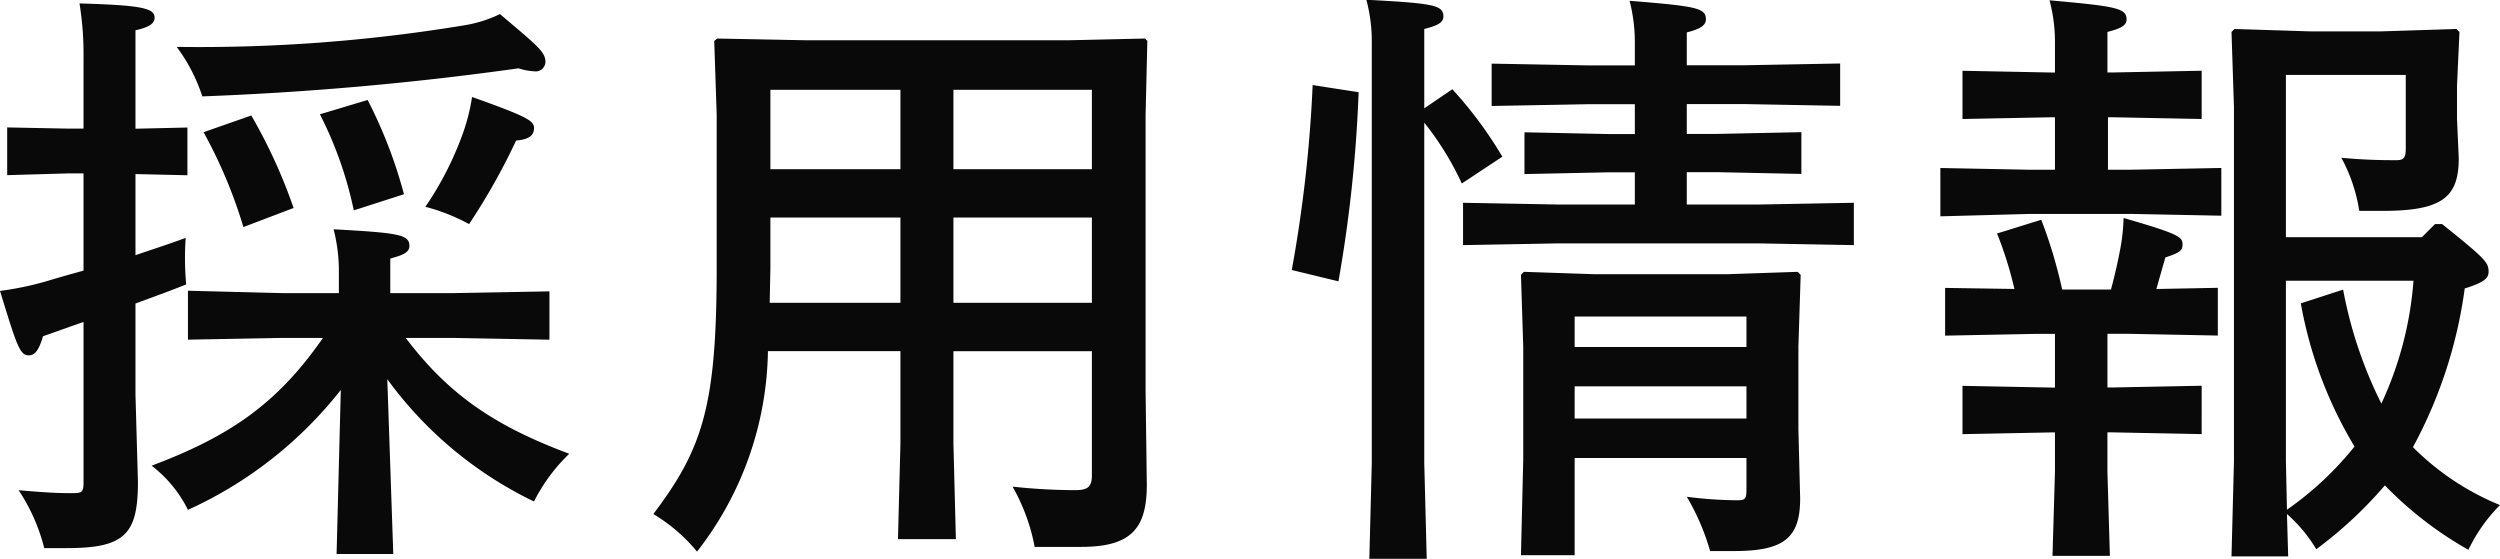
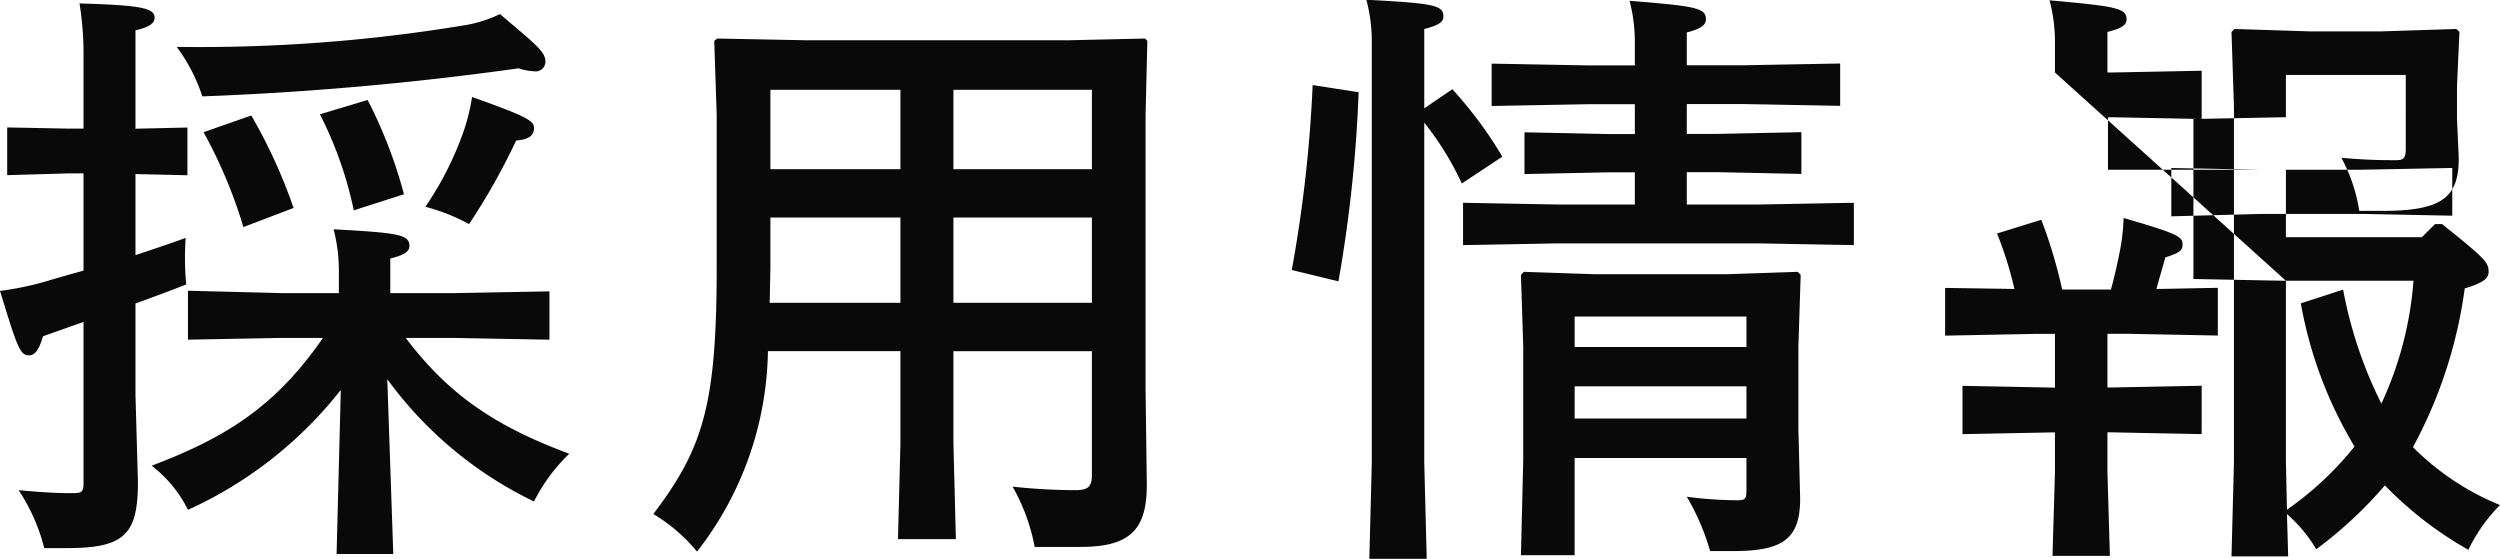
<svg xmlns="http://www.w3.org/2000/svg" width="142.46" height="31.843" viewBox="0 0 142.46 31.843">
  <defs>
    <style>
      .cls-1 {
        fill: #090909;
        fill-rule: evenodd;
      }
    </style>
  </defs>
-   <path id="採用情報_のコピー" data-name="採用情報 のコピー" class="cls-1" d="M1280.28,682.981c-2.62,3.774-5.34,5.609-9.76,7.275a7.159,7.159,0,0,1,2.07,2.516,23.321,23.321,0,0,0,8.71-6.833l-0.24,9.349h3.23l-0.34-9.961a22.307,22.307,0,0,0,8.36,6.969,9.933,9.933,0,0,1,2.01-2.72c-4.39-1.632-6.94-3.467-9.32-6.6h2.76l5.43,0.1v-2.754l-5.43.1h-3.64v-1.972c0.78-.2,1.09-0.374,1.09-0.714,0-.645-0.58-0.747-4.32-0.951a9.5,9.5,0,0,1,.3,2.481v1.156h-3.23l-5.37-.136v2.788l5.37-.1h2.32Zm-13.64-11.933h-0.88l-3.47-.068v2.72l3.47-.1h0.88v5.541c-0.74.2-1.46,0.408-2.14,0.612a17.68,17.68,0,0,1-2.62.544c0.96,3.128,1.13,3.672,1.64,3.672,0.34,0,.57-0.272.81-1.088,0.78-.272,1.53-0.544,2.31-0.816v9.145c0,0.578-.1.612-0.71,0.612-0.71,0-1.5-.034-2.99-0.17a10.571,10.571,0,0,1,1.46,3.3h1.29c3.3,0,4.05-.782,4.05-3.774l-0.14-4.963v-5.2c0.92-.34,1.87-0.68,2.89-1.088a16.764,16.764,0,0,1-.03-2.651c-1.02.373-1.97,0.679-2.86,0.985v-4.623l2.96,0.068v-2.72l-2.96.068v-5.609c0.75-.17,1.09-0.374,1.09-0.714,0-.544-0.71-0.714-4.28-0.816a17.942,17.942,0,0,1,.23,3.06v4.079Zm11.97,4.522a30.082,30.082,0,0,0-2.41-5.27l-2.72.952a27.512,27.512,0,0,1,2.27,5.406Zm6.29-.782a26.71,26.71,0,0,0-2.07-5.372l-2.72.816a21.823,21.823,0,0,1,1.93,5.474Zm3.88-5.542a11.206,11.206,0,0,1-.65,2.414,18.314,18.314,0,0,1-2.01,3.842,11.073,11.073,0,0,1,2.49.986,36.752,36.752,0,0,0,2.68-4.76c0.85-.068,1.02-0.374,1.02-0.714C1292.31,670.606,1291.94,670.368,1288.78,669.246Zm1.59-4.725a7.386,7.386,0,0,1-2.07.646,92.476,92.476,0,0,1-16.35,1.224,9.824,9.824,0,0,1,1.46,2.821,177.2,177.2,0,0,0,18.02-1.6,3.315,3.315,0,0,0,.88.169,0.553,0.553,0,0,0,.65-0.543C1292.96,666.663,1292.45,666.289,1290.37,664.521Zm33.73,19.208V690.8c0,0.68-.24.85-0.98,0.85a33.974,33.974,0,0,1-3.54-.2,11.063,11.063,0,0,1,1.26,3.434h2.62c2.82,0,3.77-.986,3.77-3.536l-0.07-5.337V670.266l0.1-4.215-0.13-.136-4.42.1h-14.83l-5.13-.1-0.17.136,0.14,4.215v8.669c0,7.888-.78,10.335-3.61,14.075a9.654,9.654,0,0,1,2.49,2.142,18.993,18.993,0,0,0,4.04-11.423h7.55V689l-0.14,5.44h3.3l-0.14-5.44v-5.269h7.89Zm0-10.369h-7.89v-4.522h7.89v4.522Zm0,2.754v4.861h-7.89v-4.861h7.89Zm-18.36,4.861,0.04-1.972v-2.889h7.41v4.861h-7.45Zm0.04-7.615v-4.522h7.41v4.522h-7.41Zm37.26-3.468v-4.521c0.78-.2,1.09-0.374,1.09-0.714,0-.646-0.54-0.748-4.39-0.952a9.217,9.217,0,0,1,.31,2.482v23.9l-0.14,5.474h3.27l-0.14-5.474V670.708a16.777,16.777,0,0,1,2.14,3.468l2.31-1.53a23.192,23.192,0,0,0-2.85-3.842Zm12-2.447h-2.72l-5.44-.1v2.413l5.44-.1h2.72v1.7h-1.49l-4.8-.1v2.38l4.8-.1h1.49v1.836h-4.32l-5.47-.1v2.413l5.47-.1h11.33l5.47,0.1v-2.413l-5.47.1H1358V673.53h1.73l4.8,0.1v-2.38l-4.8.1H1358v-1.7h3.3l5.44,0.1v-2.413l-5.44.1H1358v-1.87c0.78-.2,1.09-0.408,1.09-0.748,0-.646-0.55-0.748-4.35-1.054a9.51,9.51,0,0,1,.3,2.482v1.19Zm6.36,22.369v1.8c0,0.544-.07.612-0.54,0.612a23.02,23.02,0,0,1-2.86-.2,13.258,13.258,0,0,1,1.33,3.094h1.36c2.85,0,3.77-.748,3.77-2.992l-0.1-3.944v-4.725l0.13-4.08-0.17-.17-4.04.136h-7.52l-4.04-.136-0.17.17,0.13,4.08v6.459l-0.13,5.44h3.06v-5.542h9.79Zm0-2.244h-9.79v-1.835h9.79v1.835Zm0-4.079h-9.79v-1.734h9.79v1.734Zm-24.72-14.925a77.3,77.3,0,0,1-1.19,10.539l2.66,0.646a78.392,78.392,0,0,0,1.15-10.777Zm36.04,11.559v2.72l5.14-.1h1.12v3.06h-0.14l-5.13-.1v2.753l5.13-.1h0.14V690.6l-0.14,4.794h3.27l-0.14-4.794v-2.244h0.24l5.13,0.1V685.7l-5.13.1h-0.24v-3.06h1.16l5.13,0.1v-2.72l-3.5.068c0.17-.612.34-1.19,0.51-1.8,0.85-.272.98-0.408,0.98-0.748,0-.441-0.3-0.611-3.36-1.5a11.153,11.153,0,0,1-.17,1.665c-0.14.748-.31,1.53-0.55,2.414h-2.78a27.214,27.214,0,0,0-1.19-3.977l-2.52.782a21.424,21.424,0,0,1,.99,3.161Zm19.42-2.889v-9.248h6.83V672.2c0,0.476-.1.646-0.51,0.646a31.477,31.477,0,0,1-3.16-.136,9.288,9.288,0,0,1,1.02,3.026h1.32c3.37,0,4.35-.748,4.35-2.992l-0.1-2.244v-1.9l0.14-3.059-0.17-.17-4.28.136h-4.08l-4.29-.136-0.17.17,0.14,4.283v20.194l-0.14,5.406h3.23l-0.07-2.414a8.415,8.415,0,0,1,1.67,2.006,23.8,23.8,0,0,0,3.91-3.638,20.937,20.937,0,0,0,4.76,3.672,9.264,9.264,0,0,1,1.8-2.55,14.993,14.993,0,0,1-4.96-3.3,26.347,26.347,0,0,0,2.95-9.043c1.09-.34,1.36-0.578,1.36-0.952,0-.544-0.2-0.748-2.65-2.719h-0.4l-0.75.748h-7.75Zm0,2.481h7.27a20.089,20.089,0,0,1-1.83,7,24.509,24.509,0,0,1-2.18-6.494l-2.41.782a23.919,23.919,0,0,0,3.06,8.159,18.438,18.438,0,0,1-3.85,3.6l-0.06-2.754v-10.3Zm-13.16-11.865h-0.14l-5.13-.1V670.5l5.13-.1h0.14v2.992h-1.39l-5.14-.1v2.754l5.07-.136h5.88l5.06,0.1v-2.72l-5.13.1H1382V670.4h0.21l5.13,0.1V667.75l-5.13.1h-0.24v-2.311c0.78-.2,1.09-0.374,1.09-0.714,0-.646-0.61-0.748-4.39-1.088a9.217,9.217,0,0,1,.31,2.482v1.631Z" transform="translate(-1261.88 -663.719)" />
+   <path id="採用情報_のコピー" data-name="採用情報 のコピー" class="cls-1" d="M1280.28,682.981c-2.62,3.774-5.34,5.609-9.76,7.275a7.159,7.159,0,0,1,2.07,2.516,23.321,23.321,0,0,0,8.71-6.833l-0.24,9.349h3.23l-0.34-9.961a22.307,22.307,0,0,0,8.36,6.969,9.933,9.933,0,0,1,2.01-2.72c-4.39-1.632-6.94-3.467-9.32-6.6h2.76l5.43,0.1v-2.754l-5.43.1h-3.64v-1.972c0.78-.2,1.09-0.374,1.09-0.714,0-.645-0.58-0.747-4.32-0.951a9.5,9.5,0,0,1,.3,2.481v1.156h-3.23l-5.37-.136v2.788l5.37-.1h2.32Zm-13.64-11.933h-0.88l-3.47-.068v2.72l3.47-.1h0.88v5.541c-0.74.2-1.46,0.408-2.14,0.612a17.68,17.68,0,0,1-2.62.544c0.96,3.128,1.13,3.672,1.64,3.672,0.34,0,.57-0.272.81-1.088,0.78-.272,1.53-0.544,2.31-0.816v9.145c0,0.578-.1.612-0.71,0.612-0.71,0-1.5-.034-2.99-0.17a10.571,10.571,0,0,1,1.46,3.3h1.29c3.3,0,4.05-.782,4.05-3.774l-0.14-4.963v-5.2c0.92-.34,1.87-0.68,2.89-1.088a16.764,16.764,0,0,1-.03-2.651c-1.02.373-1.97,0.679-2.86,0.985v-4.623l2.96,0.068v-2.72l-2.96.068v-5.609c0.75-.17,1.09-0.374,1.09-0.714,0-.544-0.71-0.714-4.28-0.816a17.942,17.942,0,0,1,.23,3.06v4.079Zm11.97,4.522a30.082,30.082,0,0,0-2.41-5.27l-2.72.952a27.512,27.512,0,0,1,2.27,5.406Zm6.29-.782a26.71,26.71,0,0,0-2.07-5.372l-2.72.816a21.823,21.823,0,0,1,1.93,5.474Zm3.88-5.542a11.206,11.206,0,0,1-.65,2.414,18.314,18.314,0,0,1-2.01,3.842,11.073,11.073,0,0,1,2.49.986,36.752,36.752,0,0,0,2.68-4.76c0.85-.068,1.02-0.374,1.02-0.714C1292.31,670.606,1291.94,670.368,1288.78,669.246Zm1.59-4.725a7.386,7.386,0,0,1-2.07.646,92.476,92.476,0,0,1-16.35,1.224,9.824,9.824,0,0,1,1.46,2.821,177.2,177.2,0,0,0,18.02-1.6,3.315,3.315,0,0,0,.88.169,0.553,0.553,0,0,0,.65-0.543C1292.96,666.663,1292.45,666.289,1290.37,664.521Zm33.73,19.208V690.8c0,0.68-.24.85-0.98,0.85a33.974,33.974,0,0,1-3.54-.2,11.063,11.063,0,0,1,1.26,3.434h2.62c2.82,0,3.77-.986,3.77-3.536l-0.07-5.337V670.266l0.1-4.215-0.13-.136-4.42.1h-14.83l-5.13-.1-0.17.136,0.14,4.215v8.669c0,7.888-.78,10.335-3.61,14.075a9.654,9.654,0,0,1,2.49,2.142,18.993,18.993,0,0,0,4.04-11.423h7.55V689l-0.14,5.44h3.3l-0.14-5.44v-5.269h7.89Zm0-10.369h-7.89v-4.522h7.89v4.522Zm0,2.754v4.861h-7.89v-4.861h7.89Zm-18.36,4.861,0.04-1.972v-2.889h7.41v4.861h-7.45Zm0.04-7.615v-4.522h7.41v4.522h-7.41Zm37.26-3.468v-4.521c0.78-.2,1.09-0.374,1.09-0.714,0-.646-0.54-0.748-4.39-0.952a9.217,9.217,0,0,1,.31,2.482v23.9l-0.14,5.474h3.27l-0.14-5.474V670.708a16.777,16.777,0,0,1,2.14,3.468l2.31-1.53a23.192,23.192,0,0,0-2.85-3.842Zm12-2.447h-2.72l-5.44-.1v2.413l5.44-.1h2.72v1.7h-1.49l-4.8-.1v2.38l4.8-.1h1.49v1.836h-4.32l-5.47-.1v2.413l5.47-.1h11.33l5.47,0.1v-2.413l-5.47.1H1358V673.53h1.73l4.8,0.1v-2.38l-4.8.1H1358v-1.7h3.3l5.44,0.1v-2.413l-5.44.1H1358v-1.87c0.78-.2,1.09-0.408,1.09-0.748,0-.646-0.55-0.748-4.35-1.054a9.51,9.51,0,0,1,.3,2.482v1.19Zm6.36,22.369v1.8c0,0.544-.07.612-0.54,0.612a23.02,23.02,0,0,1-2.86-.2,13.258,13.258,0,0,1,1.33,3.094h1.36c2.85,0,3.77-.748,3.77-2.992l-0.1-3.944v-4.725l0.13-4.08-0.17-.17-4.04.136h-7.52l-4.04-.136-0.17.17,0.13,4.08v6.459l-0.13,5.44h3.06v-5.542h9.79Zm0-2.244h-9.79v-1.835h9.79v1.835Zm0-4.079h-9.79v-1.734h9.79v1.734Zm-24.72-14.925a77.3,77.3,0,0,1-1.19,10.539l2.66,0.646a78.392,78.392,0,0,0,1.15-10.777Zm36.04,11.559v2.72l5.14-.1h1.12v3.06h-0.14l-5.13-.1v2.753l5.13-.1h0.14V690.6l-0.14,4.794h3.27l-0.14-4.794v-2.244h0.24l5.13,0.1V685.7l-5.13.1h-0.24v-3.06h1.16l5.13,0.1v-2.72l-3.5.068c0.17-.612.34-1.19,0.51-1.8,0.85-.272.98-0.408,0.98-0.748,0-.441-0.3-0.611-3.36-1.5a11.153,11.153,0,0,1-.17,1.665c-0.14.748-.31,1.53-0.55,2.414h-2.78a27.214,27.214,0,0,0-1.19-3.977l-2.52.782a21.424,21.424,0,0,1,.99,3.161Zm19.42-2.889v-9.248h6.83V672.2c0,0.476-.1.646-0.51,0.646a31.477,31.477,0,0,1-3.16-.136,9.288,9.288,0,0,1,1.02,3.026h1.32c3.37,0,4.35-.748,4.35-2.992l-0.1-2.244v-1.9l0.14-3.059-0.17-.17-4.28.136h-4.08l-4.29-.136-0.17.17,0.14,4.283v20.194l-0.14,5.406h3.23l-0.07-2.414a8.415,8.415,0,0,1,1.67,2.006,23.8,23.8,0,0,0,3.91-3.638,20.937,20.937,0,0,0,4.76,3.672,9.264,9.264,0,0,1,1.8-2.55,14.993,14.993,0,0,1-4.96-3.3,26.347,26.347,0,0,0,2.95-9.043c1.09-.34,1.36-0.578,1.36-0.952,0-.544-0.2-0.748-2.65-2.719h-0.4l-0.75.748h-7.75Zm0,2.481h7.27a20.089,20.089,0,0,1-1.83,7,24.509,24.509,0,0,1-2.18-6.494l-2.41.782a23.919,23.919,0,0,0,3.06,8.159,18.438,18.438,0,0,1-3.85,3.6l-0.06-2.754v-10.3Zh-0.14l-5.13-.1V670.5l5.13-.1h0.14v2.992h-1.39l-5.14-.1v2.754l5.07-.136h5.88l5.06,0.1v-2.72l-5.13.1H1382V670.4h0.21l5.13,0.1V667.75l-5.13.1h-0.24v-2.311c0.78-.2,1.09-0.374,1.09-0.714,0-.646-0.61-0.748-4.39-1.088a9.217,9.217,0,0,1,.31,2.482v1.631Z" transform="translate(-1261.88 -663.719)" />
</svg>